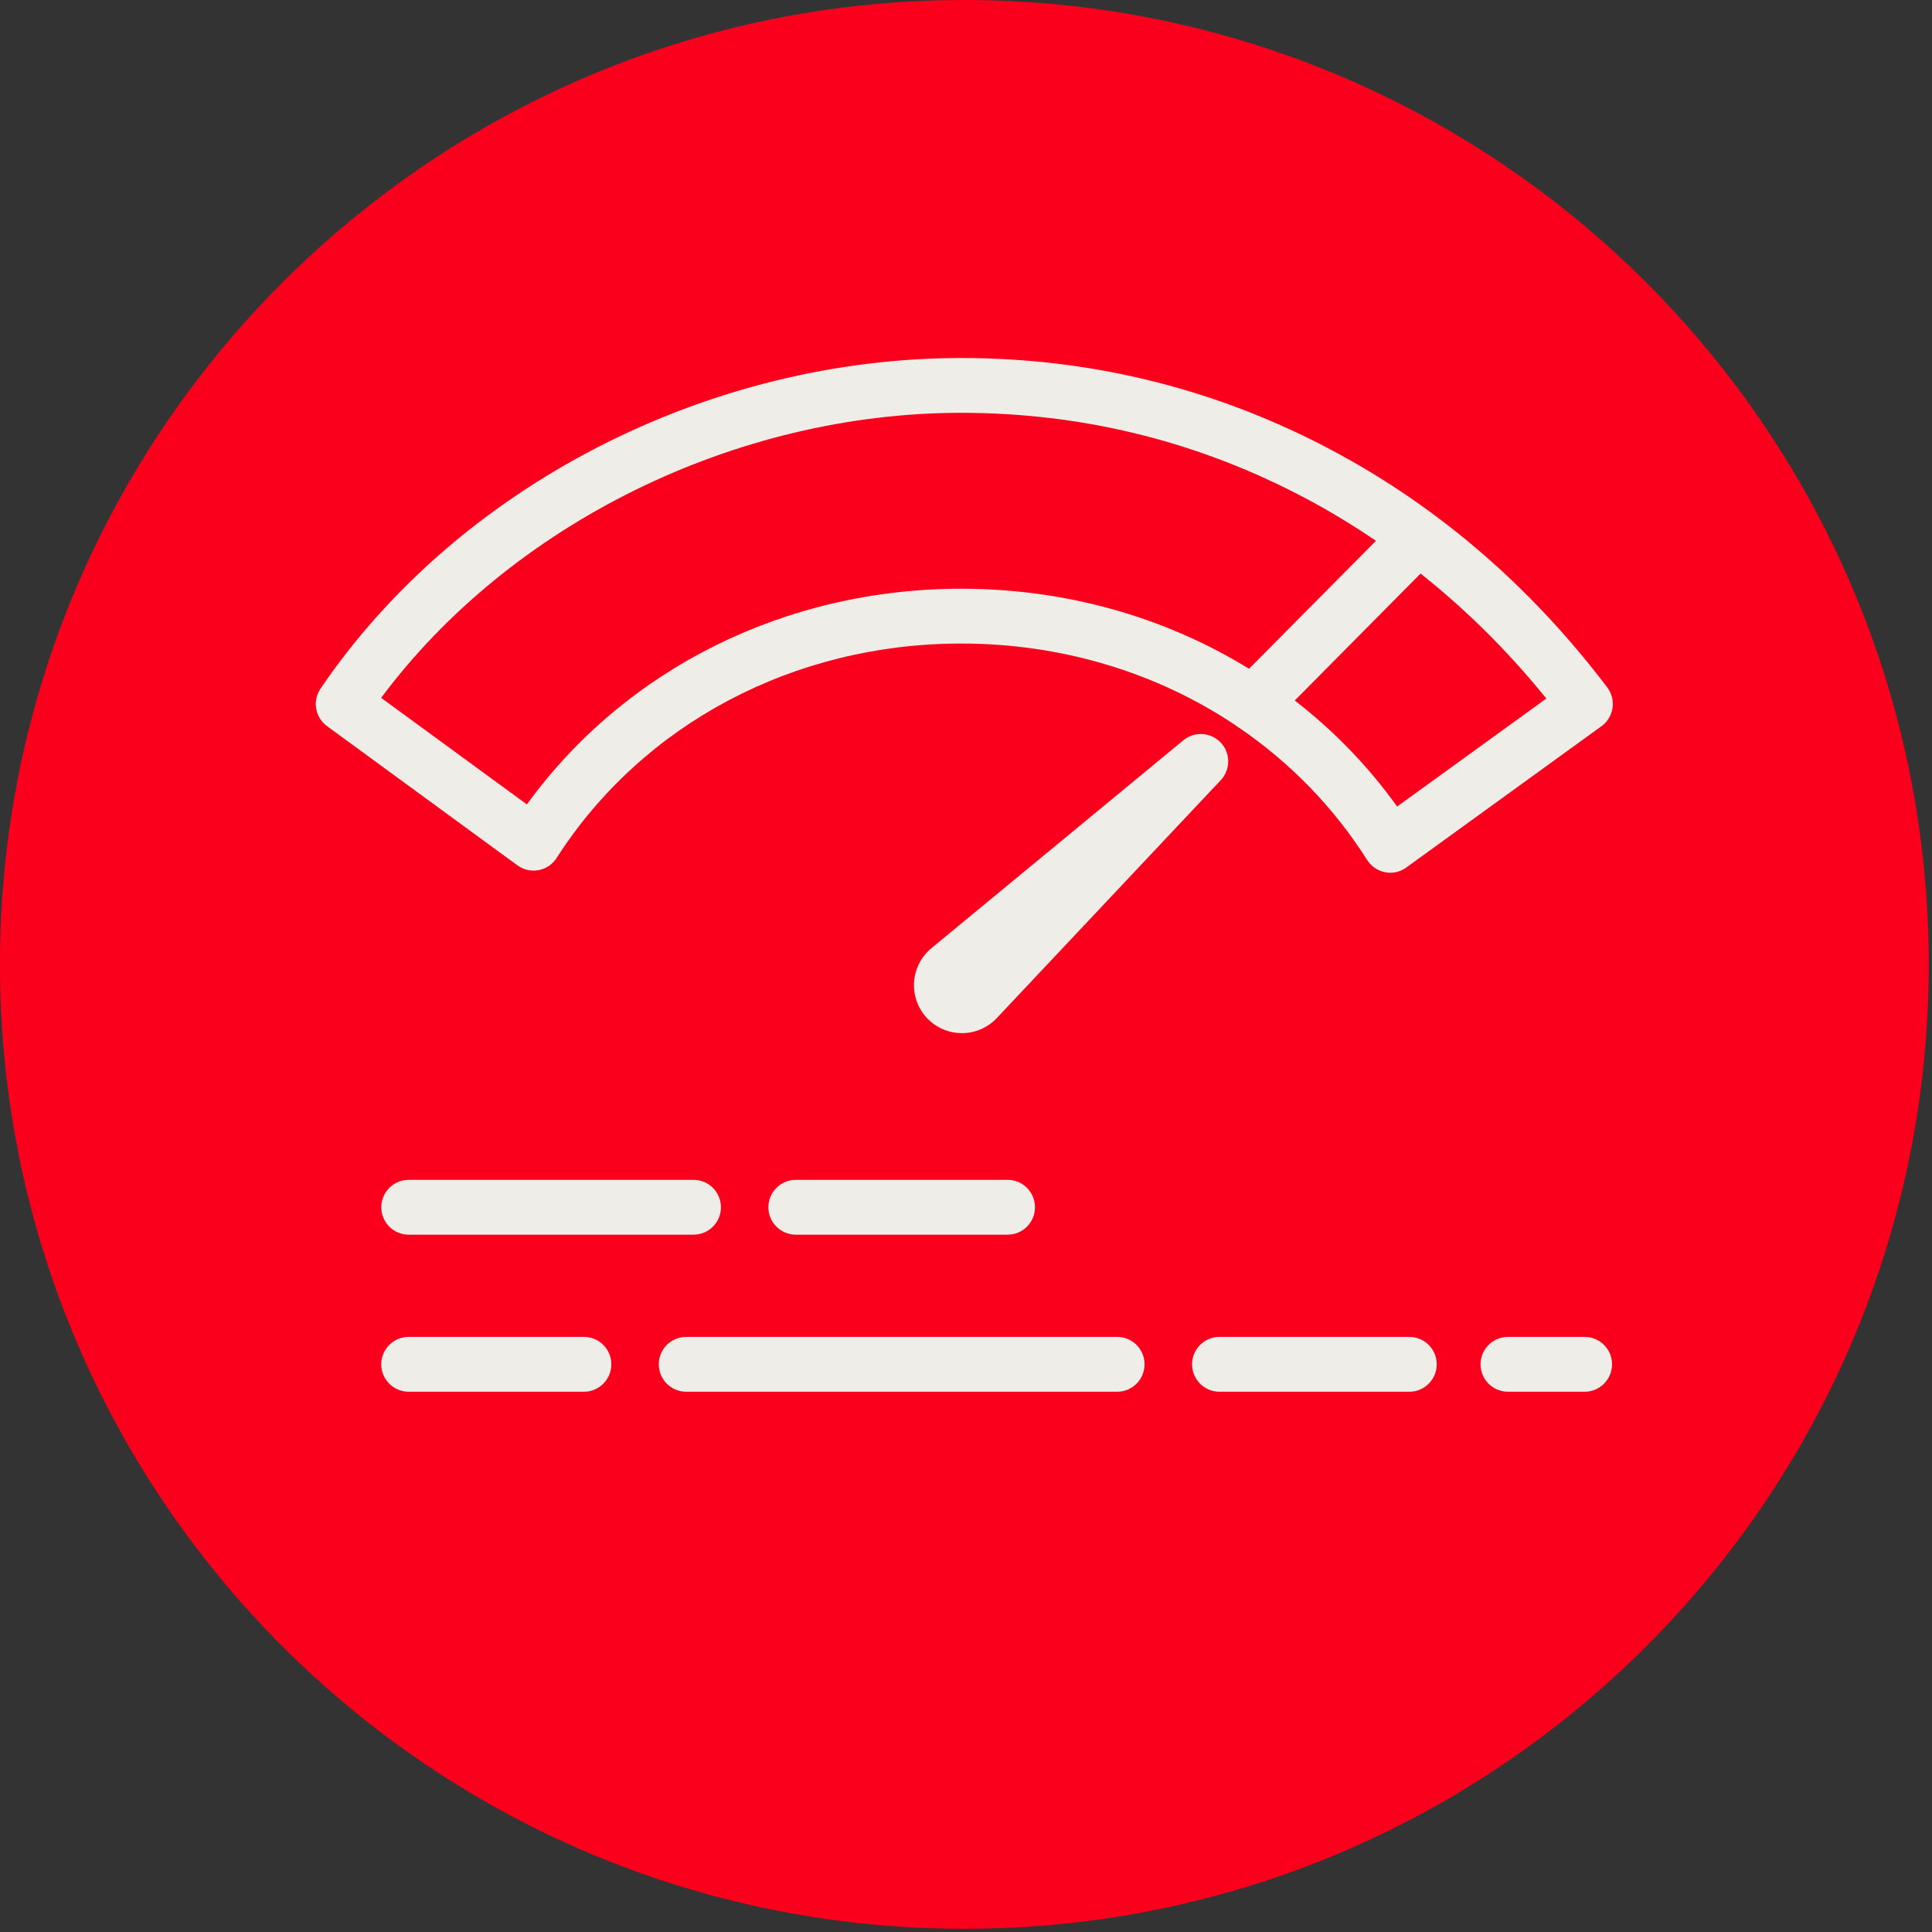
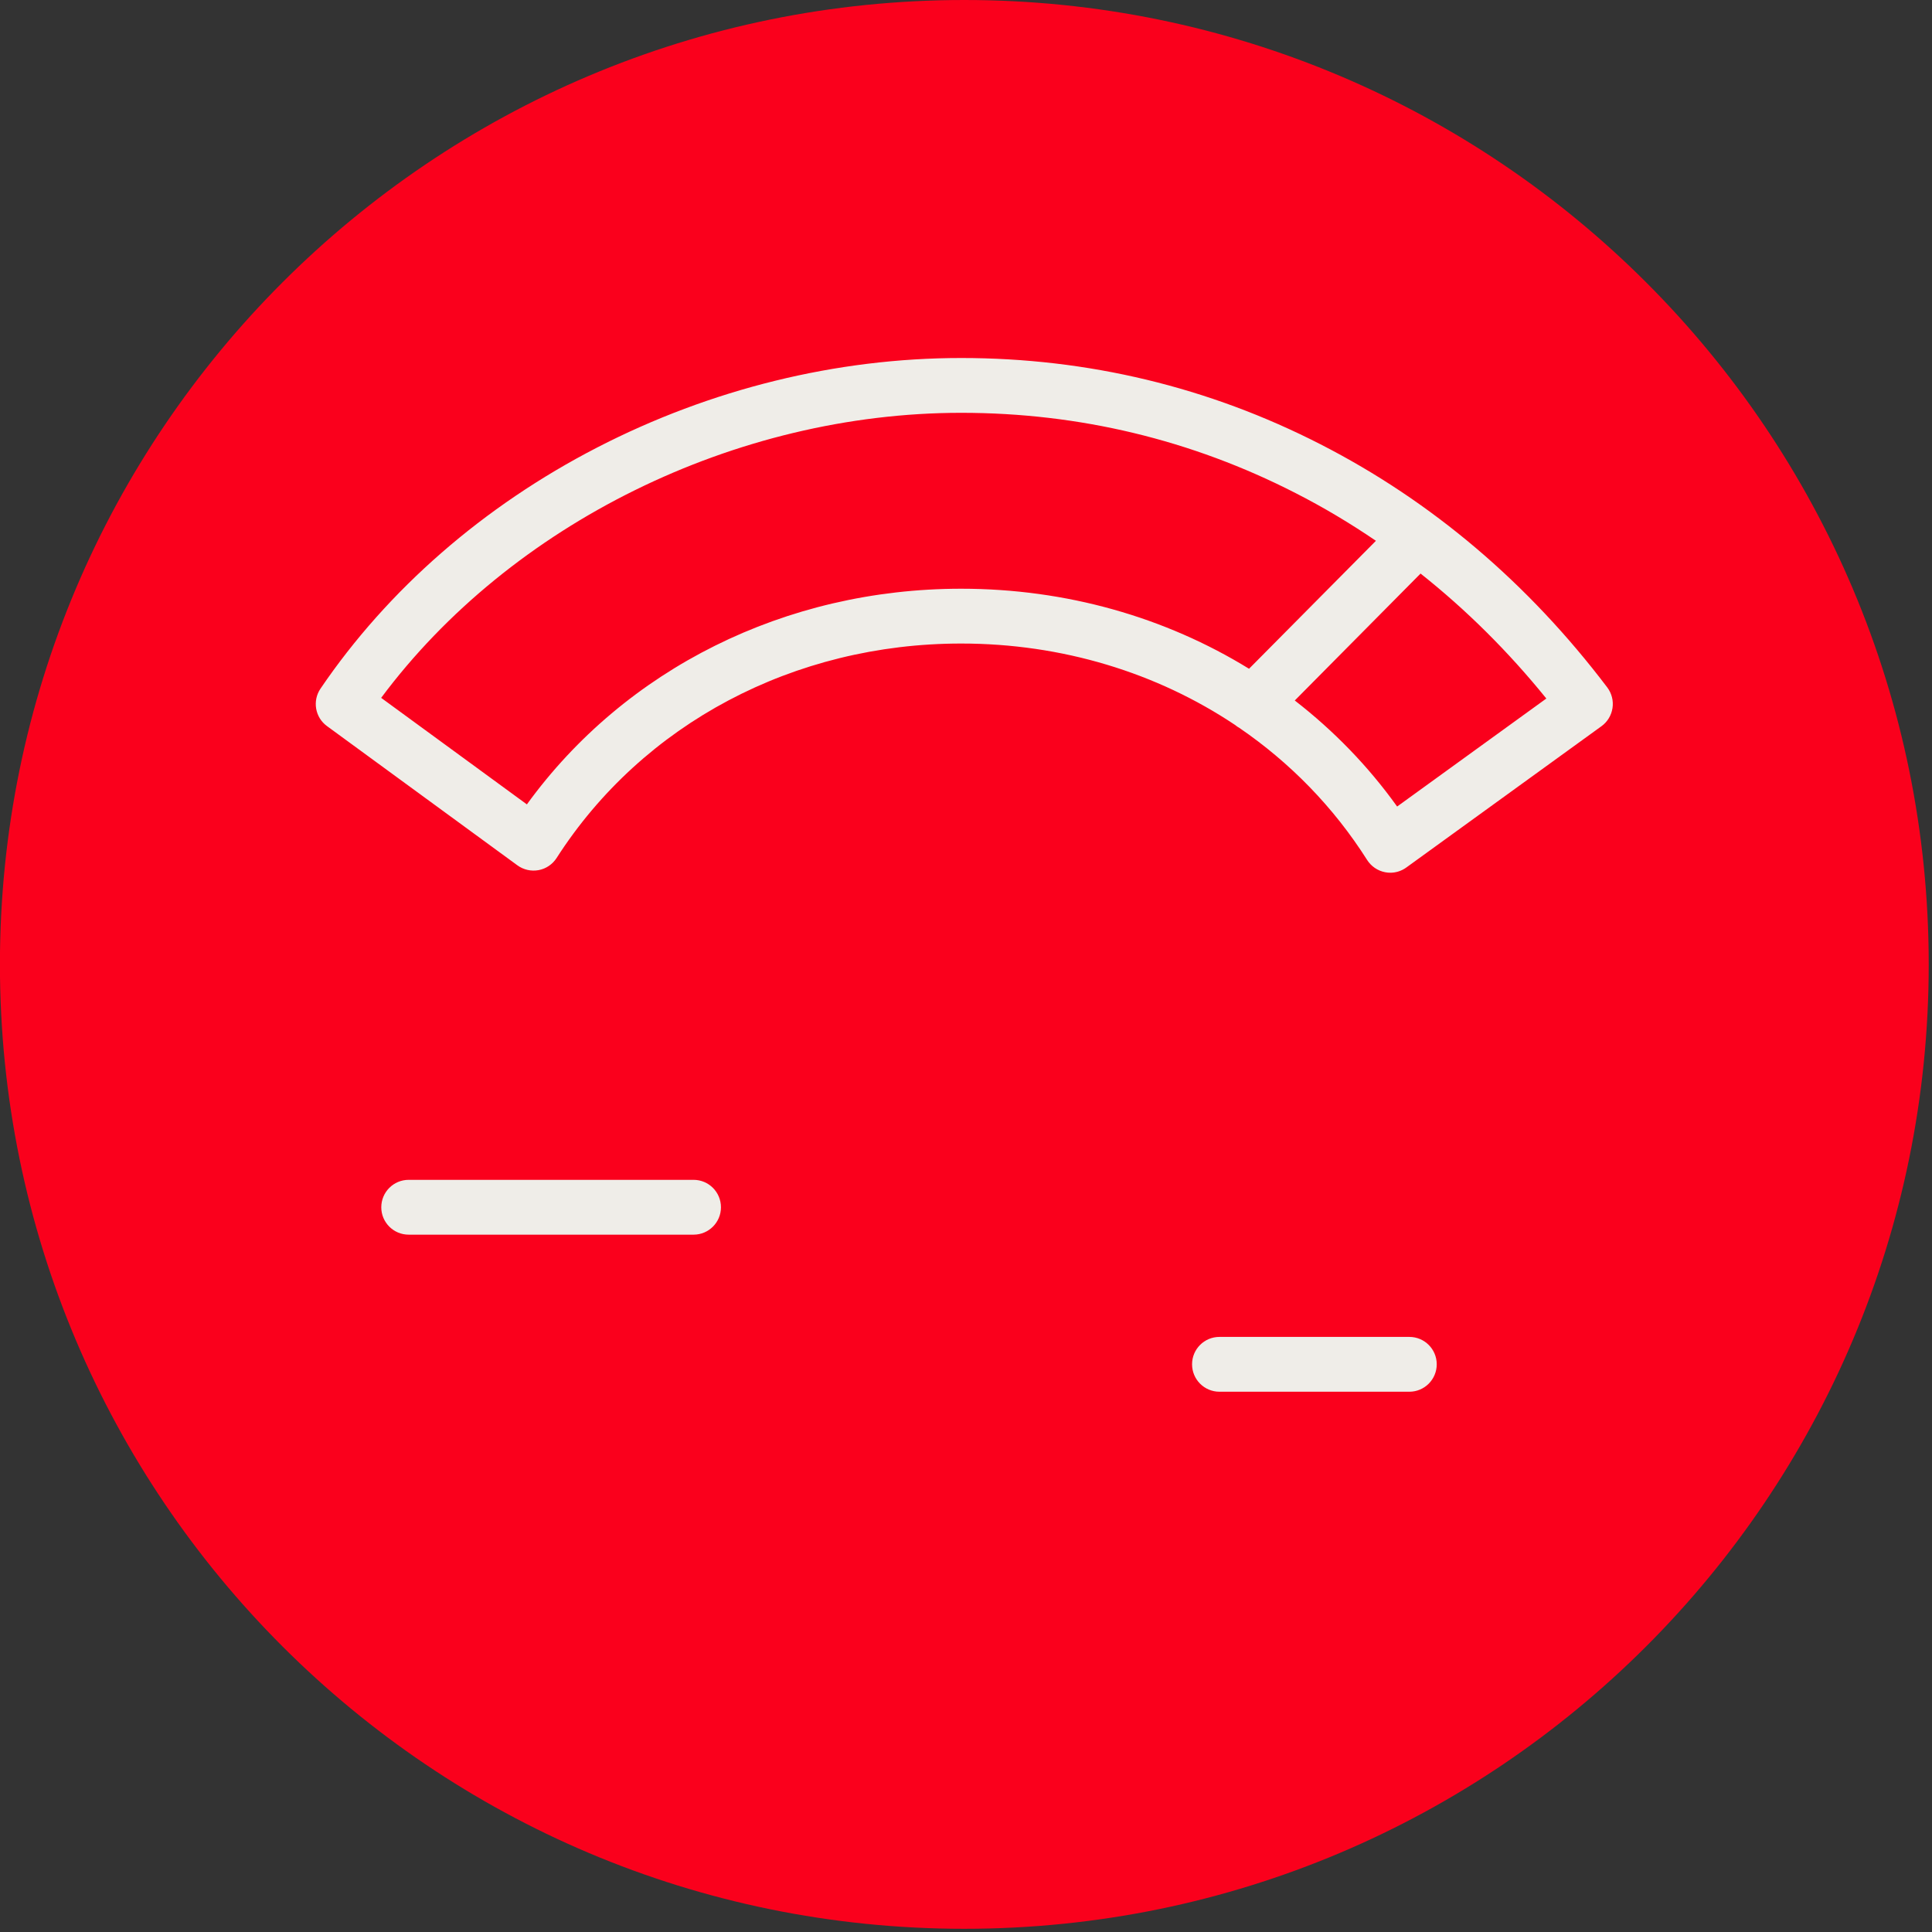
<svg xmlns="http://www.w3.org/2000/svg" width="100%" height="100%" viewBox="0 0 360 360" version="1.1" xml:space="preserve" style="fill-rule:evenodd;clip-rule:evenodd;stroke-linejoin:round;stroke-miterlimit:2;">
  <rect x="0" y="0" width="360" height="360" fill="#333333" stroke="none" />
  <g transform="matrix(0,-4.167,-4.167,0,179.688,0)">
    <path d="M-43.125,-43.125C-66.942,-43.125 -86.25,-23.817 -86.25,0C-86.25,23.817 -66.942,43.125 -43.125,43.125C-19.308,43.125 0,23.817 0,0C0,-23.817 -19.308,-43.125 -43.125,-43.125" style="fill:rgb(250,0,28);fill-rule:nonzero;" />
  </g>
  <g transform="matrix(4.167,0,0,4.167,187.755,219.847)">
-     <path d="M0,2.451C0.676,2.451 1.224,1.903 1.224,1.227C1.224,0.548 0.676,0 0,0L-9.474,0C-10.15,0 -10.698,0.548 -10.698,1.227C-10.698,1.903 -10.15,2.451 -9.474,2.451L0,2.451Z" style="fill:rgb(239,237,232);fill-rule:nonzero;" />
-   </g>
+     </g>
  <g transform="matrix(4.167,0,0,4.167,76.147,219.847)">
    <path d="M0,2.451L12.741,2.451C13.417,2.451 13.965,1.903 13.965,1.227C13.965,0.548 13.417,0 12.741,0L0,0C-0.676,0 -1.224,0.548 -1.224,1.227C-1.224,1.903 -0.676,2.451 0,2.451" style="fill:rgb(239,237,232);fill-rule:nonzero;" />
  </g>
  <g transform="matrix(4.167,0,0,4.167,295.28,259.327)">
-     <path d="M0,-2.451L-3.429,-2.451C-4.108,-2.451 -4.656,-1.903 -4.656,-1.227C-4.656,-0.549 -4.108,0 -3.429,0L0,0C0.676,0 1.224,-0.549 1.224,-1.227C1.224,-1.903 0.676,-2.451 0,-2.451" style="fill:rgb(239,237,232);fill-rule:nonzero;" />
-   </g>
+     </g>
  <g transform="matrix(4.167,0,0,4.167,262.614,259.327)">
    <path d="M0,-2.451L-8.493,-2.451C-9.169,-2.451 -9.717,-1.903 -9.717,-1.227C-9.717,-0.549 -9.169,0 -8.493,0L0,0C0.676,0 1.224,-0.549 1.224,-1.227C1.224,-1.903 0.676,-2.451 0,-2.451" style="fill:rgb(239,237,232);fill-rule:nonzero;" />
  </g>
  <g transform="matrix(4.167,0,0,4.167,208.171,259.327)">
-     <path d="M0,-2.451L-19.272,-2.451C-19.95,-2.451 -20.499,-1.903 -20.499,-1.227C-20.499,-0.549 -19.95,0 -19.272,0L0,0C0.676,0 1.224,-0.549 1.224,-1.227C1.224,-1.903 0.676,-2.451 0,-2.451" style="fill:rgb(239,237,232);fill-rule:nonzero;" />
-   </g>
+     </g>
  <g transform="matrix(4.167,0,0,4.167,108.813,259.327)">
-     <path d="M0,-2.451L-7.839,-2.451C-8.515,-2.451 -9.066,-1.903 -9.066,-1.227C-9.066,-0.549 -8.515,0 -7.839,0L0,0C0.676,0 1.224,-0.549 1.224,-1.227C1.224,-1.903 0.676,-2.451 0,-2.451" style="fill:rgb(239,237,232);fill-rule:nonzero;" />
-   </g>
+     </g>
  <g transform="matrix(4.167,0,0,4.167,230.928,93.703)">
    <path d="M0,10.061C2.266,11.612 4.216,13.603 5.715,15.968C5.897,16.253 6.187,16.452 6.519,16.516C6.598,16.531 6.674,16.539 6.75,16.539C7.006,16.539 7.259,16.457 7.468,16.305L16.197,9.985C16.462,9.793 16.639,9.5 16.688,9.174C16.738,8.849 16.652,8.518 16.455,8.254C12.915,3.582 8.601,-0.076 3.633,-2.618C-1.369,-5.18 -6.775,-6.478 -12.436,-6.478C-18.011,-6.478 -23.638,-5.093 -28.711,-2.478C-33.792,0.14 -38.072,3.869 -41.086,8.306C-41.457,8.852 -41.329,9.594 -40.796,9.982L-32.283,16.207C-32.01,16.406 -31.669,16.484 -31.334,16.423C-31.002,16.361 -30.712,16.165 -30.528,15.879C-26.676,9.874 -19.911,6.29 -12.436,6.29C-7.93,6.29 -3.687,7.591 -0.182,9.936C-0.125,9.985 -0.064,10.027 0,10.061M13.729,8.749L7.057,13.579C5.759,11.767 4.213,10.179 2.48,8.837L8.105,3.161C10.145,4.778 12.025,6.644 13.729,8.749M-31.858,13.483L-38.374,8.719C-32.581,0.941 -22.536,-4.027 -12.436,-4.027C-7.166,-4.027 -2.136,-2.82 2.515,-0.438C3.759,0.196 4.956,0.912 6.109,1.696L0.435,7.418C-3.314,5.11 -7.748,3.839 -12.436,3.839C-20.297,3.839 -27.46,7.421 -31.858,13.483" style="fill:rgb(239,237,232);fill-rule:nonzero;" />
  </g>
  <g transform="matrix(4.167,0,0,4.167,220.503,190.802)">
-     <path d="M0,-12.687L-11.268,-3.388C-11.725,-3.009 -12.008,-2.454 -12.045,-1.863C-12.079,-1.271 -11.868,-0.686 -11.46,-0.258C-11.057,0.167 -10.489,0.41 -9.904,0.41L-9.899,0.41C-9.312,0.41 -8.746,0.165 -8.343,-0.263L1.672,-10.902C2.114,-11.374 2.117,-12.106 1.674,-12.579C1.232,-13.051 0.499,-13.097 0,-12.687" style="fill:rgb(239,237,232);fill-rule:nonzero;" />
-   </g>
+     </g>
</svg>